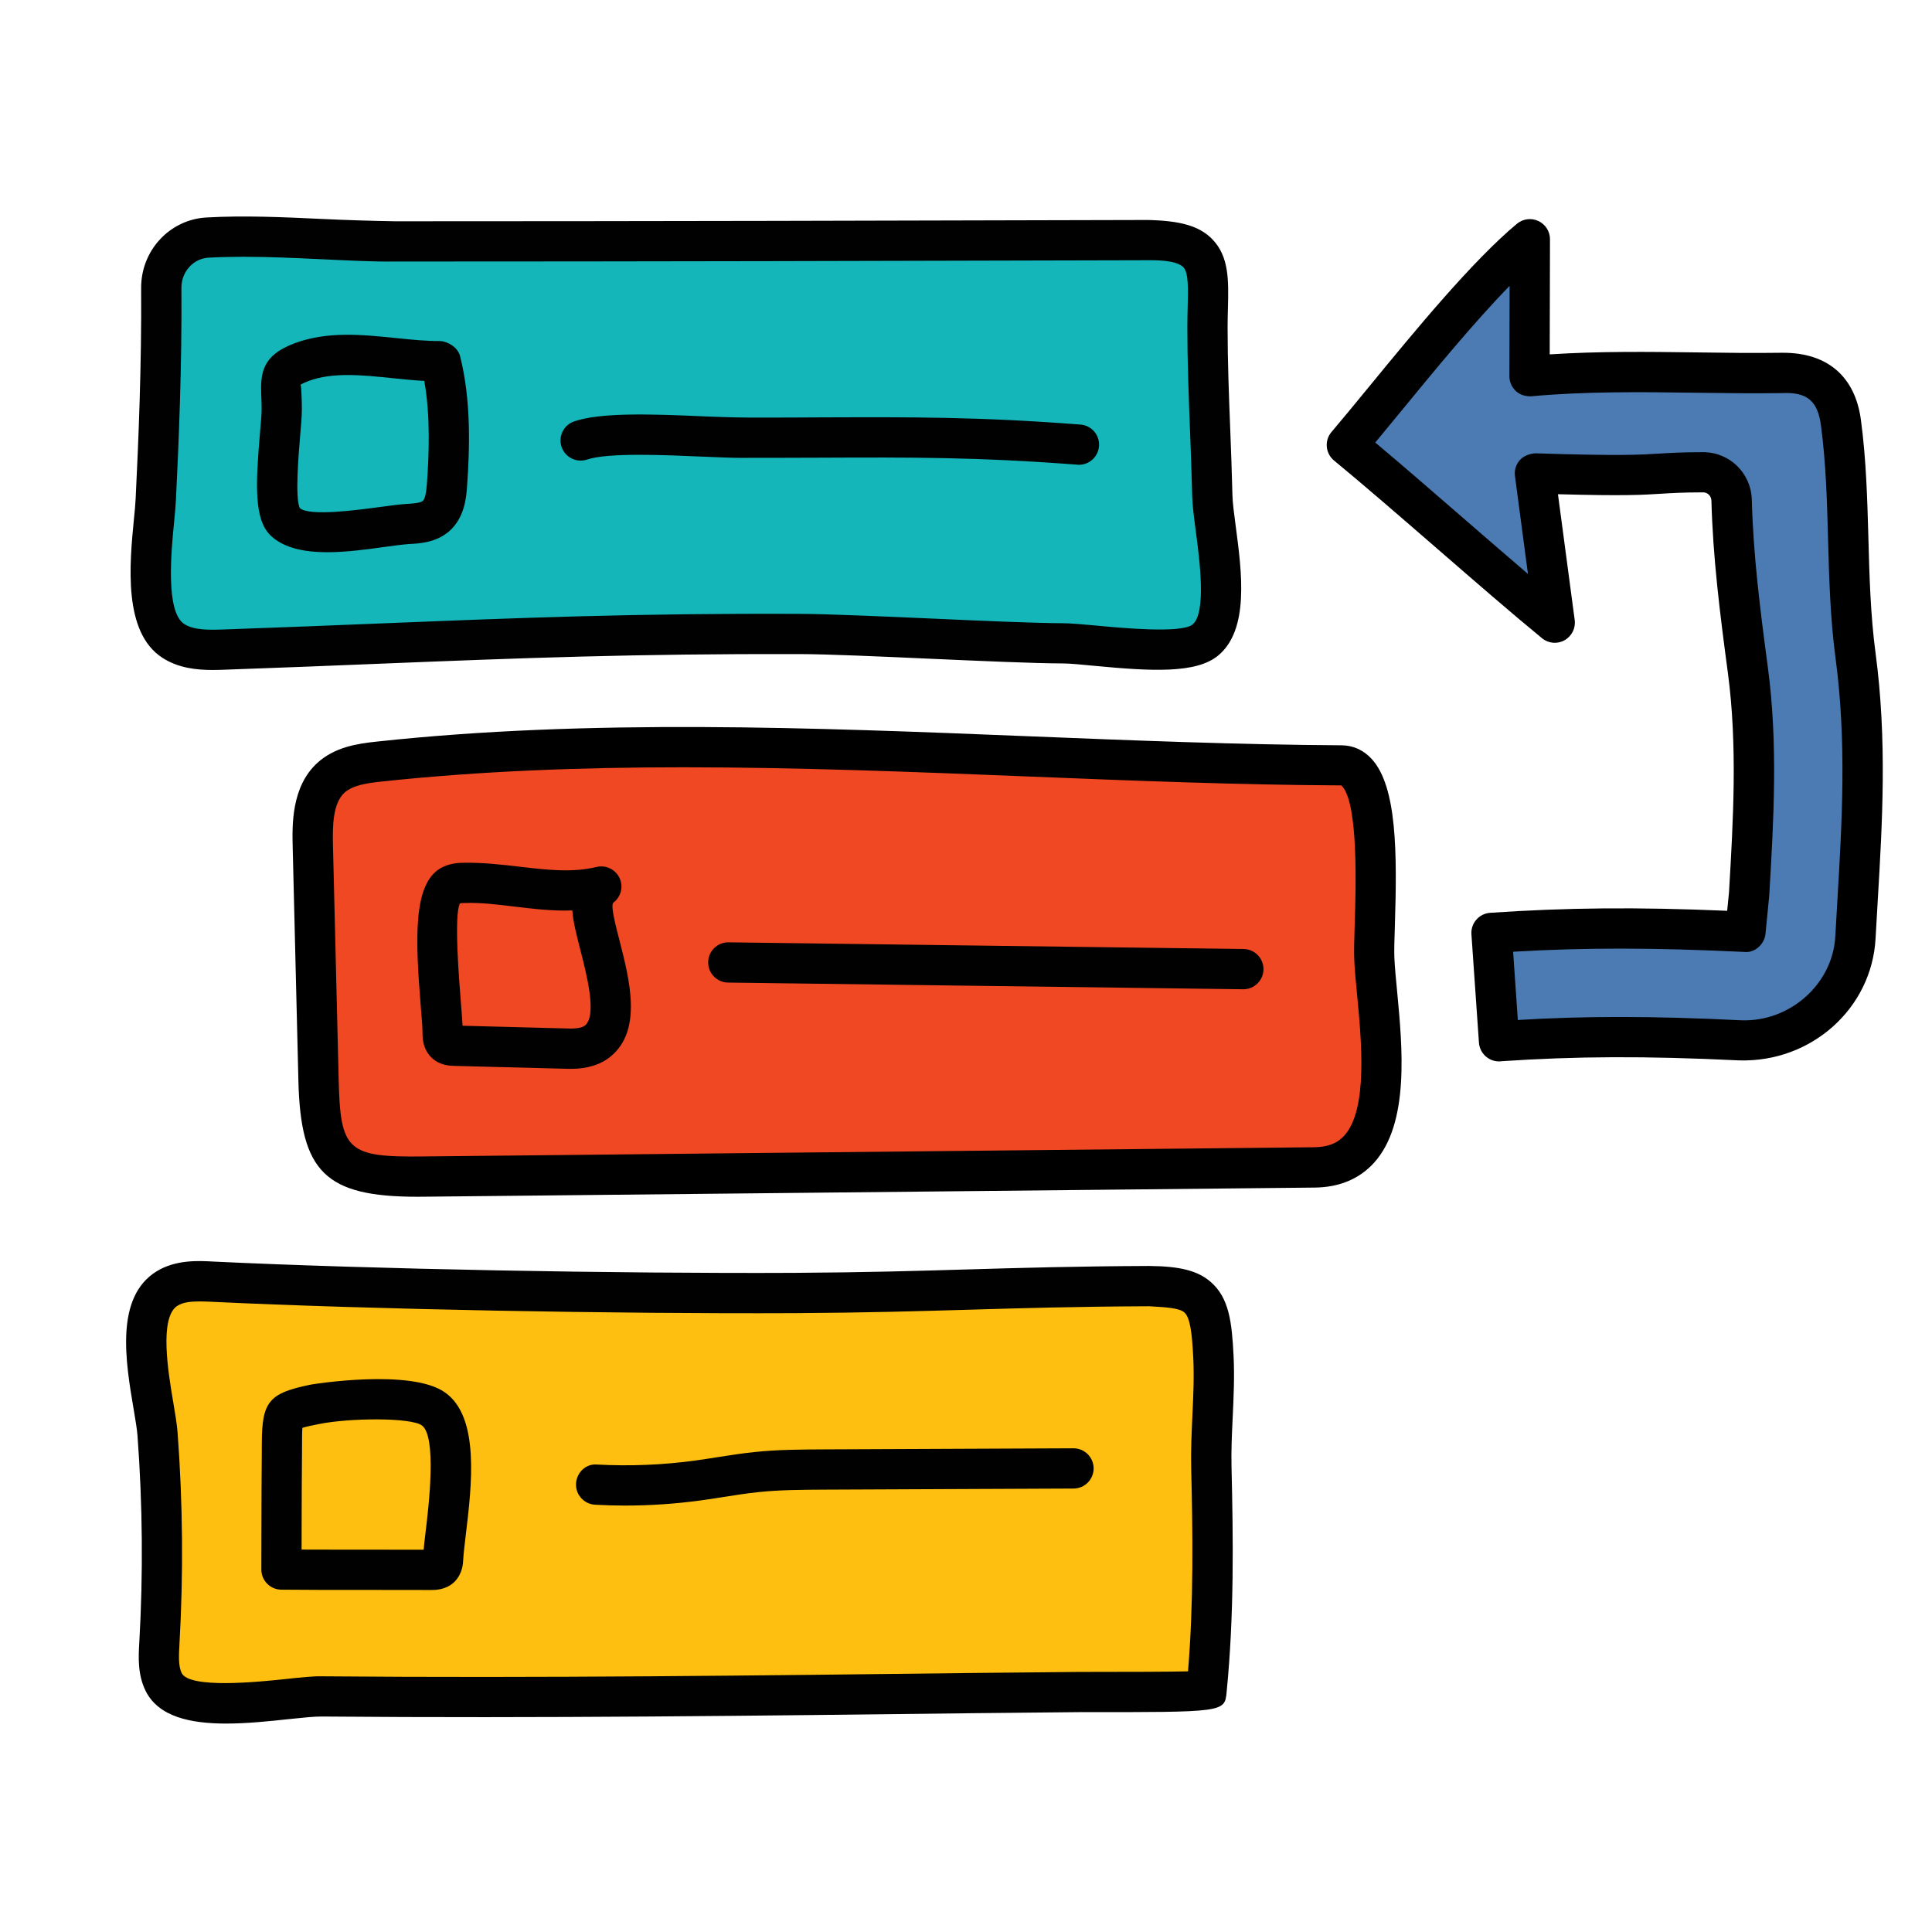
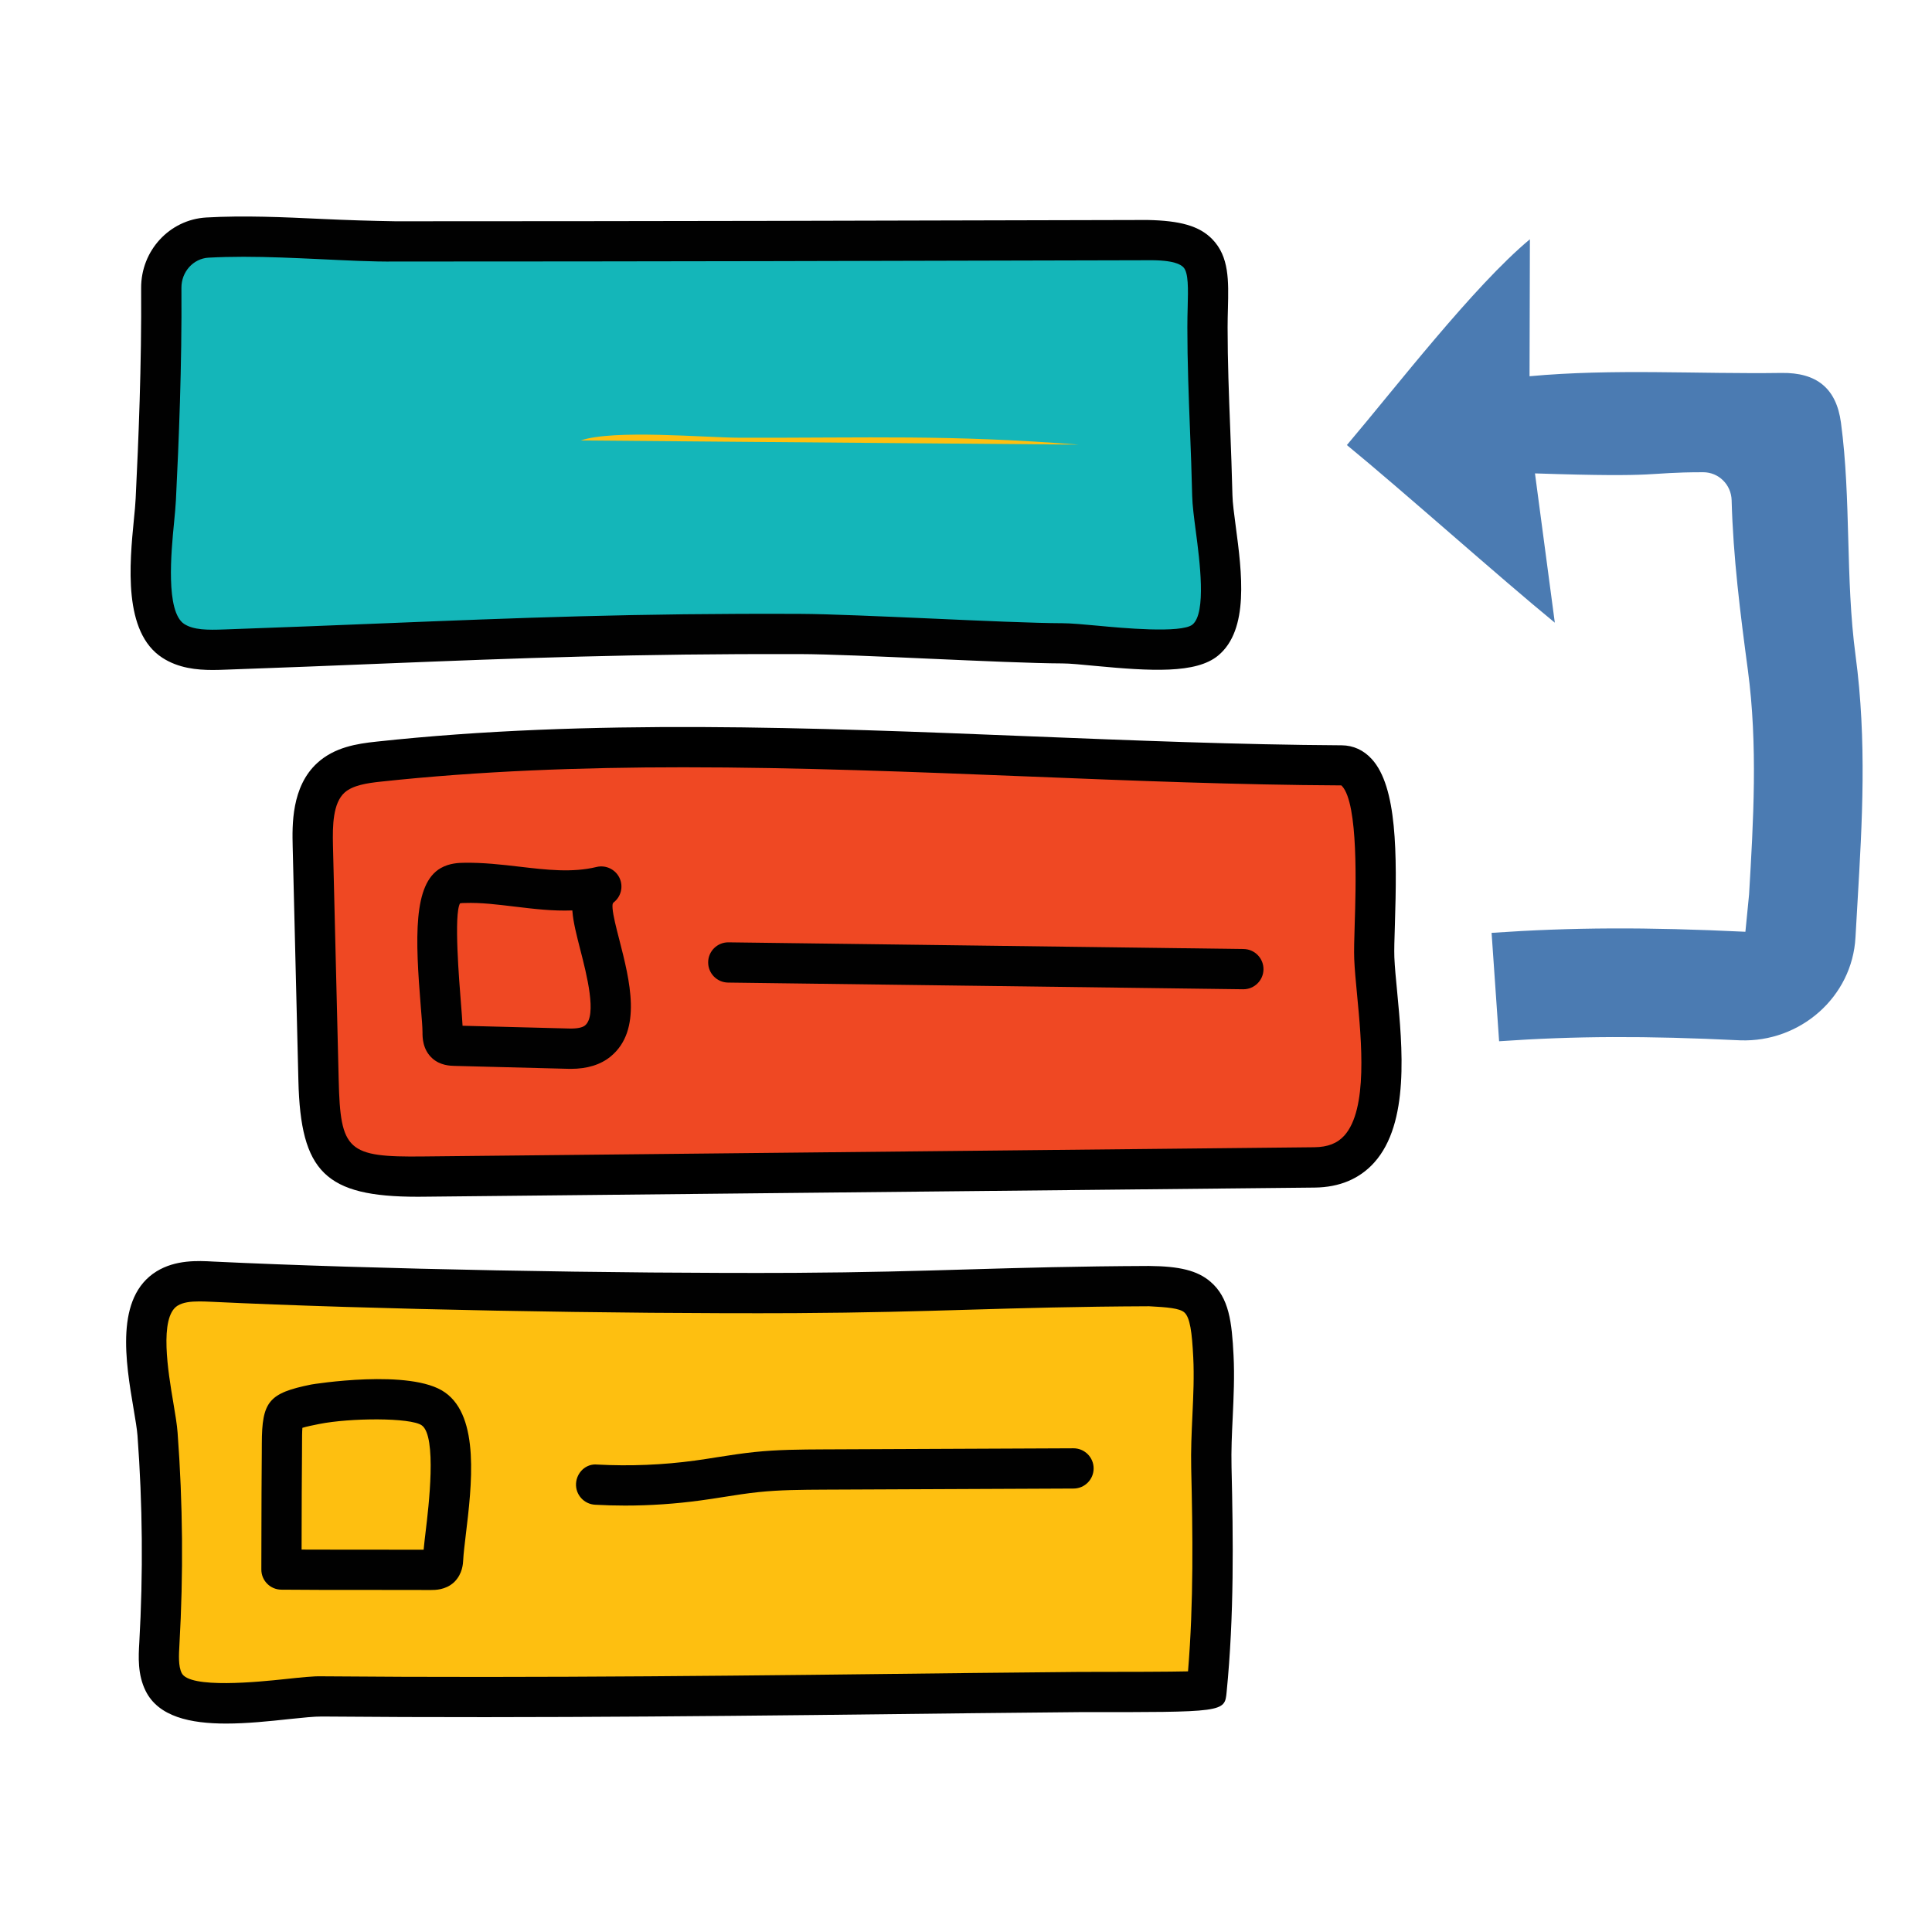
<svg xmlns="http://www.w3.org/2000/svg" width="96" height="96" viewBox="0 0 96 96" fill="none">
  <path d="M59.523 12.581C59.105 12.151 58.353 11.927 57.021 11.929C44.565 11.963 32.111 11.993 19.655 11.993C16.691 11.999 13.383 11.629 10.309 11.805C8.999 11.879 8.007 12.997 8.017 14.307C8.041 17.809 7.917 21.307 7.743 24.809C7.659 26.509 6.865 30.707 8.611 31.841C9.355 32.323 10.303 32.307 11.189 32.275C22.245 31.885 28.689 31.459 39.751 31.499C42.555 31.509 49.983 31.955 52.787 31.965C54.299 31.969 58.715 32.771 59.891 31.805C61.397 30.567 60.277 26.307 60.239 24.623C60.177 21.837 59.999 19.055 60.001 16.269C60.003 14.545 60.207 13.285 59.523 12.581Z" fill="#14B6B9" />
  <path d="M10.569 33.291C9.779 33.291 8.861 33.201 8.063 32.681C6.109 31.411 6.437 28.029 6.655 25.791C6.695 25.397 6.729 25.043 6.741 24.763C6.881 21.909 7.039 18.145 7.013 14.317C7.001 12.455 8.423 10.913 10.249 10.807C12.139 10.699 14.099 10.791 15.993 10.879C17.243 10.939 18.447 10.975 19.651 10.995C32.107 10.995 44.561 10.965 57.015 10.931C58.631 10.963 59.593 11.221 60.239 11.887C61.081 12.755 61.049 13.945 61.015 15.327C61.007 15.621 60.999 15.937 60.999 16.269C60.999 17.951 61.063 19.631 61.129 21.311C61.171 22.407 61.213 23.505 61.239 24.603C61.247 24.995 61.323 25.539 61.403 26.151C61.707 28.443 62.083 31.295 60.525 32.577C59.429 33.481 57.193 33.351 54.385 33.085C53.731 33.023 53.161 32.965 52.783 32.965C51.355 32.961 48.729 32.843 46.191 32.731C43.659 32.617 41.133 32.505 39.745 32.501C31.517 32.479 25.939 32.695 18.887 32.979C16.527 33.075 14.023 33.177 11.221 33.275C11.019 33.283 10.799 33.291 10.569 33.291ZM12.095 12.759C11.511 12.759 10.931 12.773 10.363 12.803C9.603 12.847 9.009 13.507 9.015 14.303C9.043 18.179 8.883 21.983 8.741 24.859C8.725 25.165 8.689 25.551 8.647 25.983C8.507 27.415 8.219 30.395 9.153 31.005C9.619 31.305 10.305 31.309 11.151 31.277C13.949 31.179 16.451 31.077 18.807 30.983C25.883 30.697 31.487 30.469 39.753 30.503C41.169 30.509 43.767 30.625 46.279 30.735C48.797 30.849 51.401 30.963 52.787 30.967C53.207 30.969 53.841 31.025 54.571 31.093C55.701 31.201 58.709 31.483 59.255 31.033C59.955 30.459 59.607 27.827 59.421 26.413C59.329 25.715 59.249 25.095 59.239 24.645C59.215 23.559 59.173 22.473 59.131 21.387C59.065 19.683 58.999 17.975 58.999 16.269C58.999 15.917 59.007 15.585 59.015 15.273C59.039 14.345 59.059 13.545 58.803 13.281C58.675 13.151 58.345 12.913 57.021 12.931C44.565 12.965 32.109 12.995 19.653 12.995C18.493 13.009 17.183 12.937 15.899 12.877C14.641 12.819 13.353 12.759 12.095 12.759Z" fill="#010101" />
  <path d="M67.422 38.388C67.216 38.164 66.966 38.036 66.664 38.034C50.98 37.944 34.394 36.158 18.804 37.846C17.962 37.938 17.066 38.078 16.44 38.648C15.548 39.46 15.512 40.828 15.542 42.036C15.636 45.916 15.732 49.798 15.826 53.678C15.926 57.796 16.776 58.508 21.028 58.464C35.79 58.312 50.552 58.158 65.316 58.006C69.988 57.958 68.418 50.738 68.286 47.61C68.216 45.972 68.828 39.92 67.422 38.388Z" fill="#EF4823" />
  <path d="M20.751 59.466C16.165 59.466 14.937 58.238 14.827 53.7L14.543 42.058C14.519 41.02 14.471 39.09 15.769 37.908C16.623 37.13 17.729 36.954 18.699 36.852C29.281 35.706 40.397 36.152 51.153 36.586C56.279 36.792 61.579 37.004 66.671 37.034C67.245 37.038 67.759 37.274 68.163 37.718C69.421 39.094 69.423 42.408 69.311 45.972C69.289 46.654 69.271 47.218 69.285 47.57C69.305 48.05 69.361 48.63 69.423 49.268C69.685 52.028 70.047 55.806 68.283 57.768C67.553 58.578 66.559 58.996 65.327 59.01L21.041 59.464C20.943 59.464 20.845 59.466 20.751 59.466ZM33.957 38.126C28.875 38.126 23.829 38.31 18.915 38.84C18.259 38.91 17.527 39.016 17.119 39.386C16.543 39.91 16.521 41.014 16.545 42.012L16.829 53.654C16.913 57.184 17.265 57.506 21.021 57.464L65.309 57.006C65.975 56.998 66.449 56.814 66.799 56.426C67.977 55.118 67.651 51.71 67.435 49.456C67.371 48.78 67.311 48.164 67.291 47.654C67.275 47.27 67.291 46.652 67.315 45.908C67.371 44.124 67.503 39.95 66.689 39.064L66.685 39.06C66.661 39.034 66.649 39.026 66.649 39.026C61.535 39.002 56.217 38.79 51.075 38.582C45.421 38.356 39.667 38.126 33.957 38.126Z" fill="black" />
  <path d="M59.494 64.45C59.036 64.058 58.3 63.902 57.09 63.906C49.986 63.936 46.618 64.208 39.5 64.248C31.096 64.296 18.94 64.088 10.558 63.684C9.786 63.646 8.96 63.62 8.302 64.026C6.38 65.208 7.7 69.564 7.828 71.26C8.088 74.72 8.118 78.198 7.92 81.664C7.882 82.312 7.844 82.996 8.132 83.578C9.054 85.442 14.284 84.282 16 84.296C28.266 84.402 40.534 84.222 52.8 84.078C53.216 84.072 59.94 84.108 59.952 83.988C60.316 80.312 60.278 76.61 60.192 72.92C60.148 71.078 60.388 69.238 60.294 67.396C60.214 65.892 60.096 64.968 59.494 64.45Z" fill="#FEBF10" />
  <path d="M11.234 85.643C9.462 85.643 7.874 85.307 7.236 84.019C6.83 83.199 6.88 82.313 6.922 81.605C7.116 78.199 7.086 74.743 6.832 71.333C6.806 70.991 6.726 70.537 6.64 70.019C6.242 67.671 5.698 64.457 7.78 63.173C8.722 62.595 9.816 62.641 10.61 62.687C18.462 63.063 30.618 63.289 39.498 63.247C42.99 63.227 45.576 63.151 48.146 63.075C50.816 62.997 53.47 62.921 57.09 62.905C58.606 62.917 59.5 63.131 60.148 63.689C61.078 64.483 61.21 65.705 61.294 67.343C61.348 68.389 61.298 69.429 61.252 70.435C61.212 71.253 61.174 72.073 61.194 72.893C61.278 76.461 61.328 80.265 60.95 84.083C60.854 85.087 60.842 85.079 53.614 85.075L48.412 85.127C37.79 85.253 26.81 85.387 15.996 85.293C15.62 85.289 15.04 85.351 14.38 85.419C13.368 85.529 12.268 85.643 11.234 85.643ZM9.912 64.667C9.466 64.667 9.096 64.711 8.826 64.877C7.894 65.451 8.36 68.205 8.61 69.685C8.71 70.275 8.796 70.797 8.824 71.185C9.086 74.681 9.116 78.227 8.916 81.719C8.886 82.245 8.856 82.785 9.028 83.133C9.42 83.925 12.868 83.571 14.168 83.433C14.92 83.353 15.57 83.281 16.008 83.295C26.8 83.389 37.77 83.255 48.384 83.129L53.612 83.077C56.276 83.075 58.086 83.071 59.032 83.049C59.316 79.617 59.266 76.181 59.19 72.941C59.17 72.073 59.21 71.207 59.25 70.341C59.296 69.339 59.34 68.393 59.292 67.445C59.23 66.219 59.136 65.459 58.844 65.209C58.606 65.005 58.004 64.955 57.096 64.907C53.494 64.923 50.856 64.999 48.202 65.077C45.618 65.153 43.018 65.229 39.508 65.249C30.586 65.291 18.394 65.063 10.512 64.685C10.298 64.675 10.098 64.667 9.912 64.667Z" fill="#010101" />
-   <path d="M16.27 27.439C15.142 27.439 14.108 27.245 13.444 26.607C12.618 25.815 12.7 24.067 12.92 21.495C12.962 21.007 13 20.593 13 20.341C13 20.087 12.99 19.869 12.982 19.677C12.934 18.527 13.024 17.665 14.626 17.061C16.262 16.447 18.002 16.627 19.686 16.799C20.466 16.881 21.192 16.951 21.876 16.945C22.246 16.969 22.748 17.249 22.862 17.699C23.418 19.897 23.34 22.309 23.208 24.163C23.174 24.669 23.1 25.725 22.308 26.407C22.294 26.419 22.232 26.469 22.218 26.479C21.59 26.965 20.828 27.007 20.326 27.033C20.038 27.051 19.636 27.105 19.178 27.167C18.254 27.297 17.228 27.439 16.27 27.439ZM14.926 19.125C14.962 19.125 14.972 19.383 14.98 19.591C14.99 19.805 15 20.053 15 20.339C15 20.629 14.962 21.103 14.914 21.663C14.842 22.509 14.65 24.755 14.898 25.245C15.36 25.675 17.848 25.331 18.908 25.189C19.43 25.117 19.886 25.057 20.216 25.039C20.456 25.025 20.852 25.003 20.994 24.901C21.002 24.895 21.014 24.885 21.014 24.885C21.11 24.801 21.18 24.509 21.214 24.025C21.32 22.531 21.39 20.657 21.082 18.927C20.548 18.899 20.008 18.843 19.48 18.789C18.024 18.639 16.524 18.481 15.33 18.933C15.01 19.055 14.93 19.121 14.922 19.129L14.926 19.125Z" fill="#010101" />
  <path d="M28.362 53.111C28.322 53.111 28.282 53.109 28.242 53.109L22.574 52.963C22.368 52.957 21.882 52.945 21.484 52.591C20.99 52.147 20.994 51.531 20.994 51.299C20.994 51.045 20.956 50.593 20.91 50.039C20.63 46.605 20.524 43.915 21.904 43.133C22.342 42.883 22.81 42.875 23.062 42.871C23.998 42.855 24.924 42.961 25.814 43.065C27.16 43.223 28.43 43.373 29.644 43.079C30.102 42.969 30.58 43.197 30.782 43.623C30.986 44.051 30.86 44.561 30.484 44.847C30.446 44.881 30.422 44.939 30.438 45.139C30.466 45.497 30.614 46.081 30.774 46.697C31.288 48.701 31.93 51.193 30.342 52.497C29.848 52.903 29.182 53.111 28.362 53.111ZM22.984 50.969L28.292 51.107C28.666 51.117 28.942 51.061 29.07 50.953L29.072 50.951C29.674 50.457 29.15 48.413 28.836 47.195C28.648 46.459 28.484 45.823 28.444 45.293C28.444 45.277 28.442 45.257 28.44 45.239C27.466 45.277 26.514 45.161 25.582 45.049C24.72 44.947 23.904 44.841 23.102 44.869C23.05 44.869 22.906 44.873 22.86 44.885C22.542 45.415 22.818 48.771 22.906 49.875C22.94 50.305 22.97 50.683 22.984 50.969Z" fill="#010101" />
  <path d="M21.412 79.006L18.286 79.002C16.852 79.004 15.412 79.004 13.976 78.99C13.426 78.984 12.984 78.536 12.986 77.986L12.99 76.064C12.992 74.778 12.996 73.494 13.008 72.208L13.01 71.736C13.014 69.634 13.358 69.222 15.466 68.796C15.514 68.786 20.428 67.988 22.112 69.19C23.85 70.406 23.442 73.808 23.142 76.29C23.084 76.784 23.032 77.202 23.018 77.494C23.008 77.704 22.982 78.19 22.59 78.592C22.576 78.608 22.56 78.622 22.546 78.634C22.132 79.006 21.626 79.006 21.412 79.006ZM18.284 77.002L21.05 77.006C21.076 76.722 21.114 76.404 21.156 76.052C21.296 74.892 21.72 71.358 20.956 70.824C20.4 70.432 17.4 70.45 15.858 70.758C15.596 70.81 15.226 70.884 15.026 70.948C15.01 71.132 15.008 71.452 15.008 71.74L15.006 72.228C14.994 73.508 14.99 74.788 14.988 76.068L14.986 76.998C16.086 77.004 17.182 77 18.284 77.002Z" fill="#010101" />
  <path d="M31.054 74.811C30.558 74.811 30.062 74.797 29.568 74.769C29.018 74.739 28.594 74.269 28.622 73.719C28.652 73.169 29.114 72.717 29.674 72.773C31.296 72.859 32.93 72.793 34.534 72.575C34.906 72.525 35.276 72.465 35.644 72.407C36.26 72.311 36.874 72.215 37.492 72.151C38.648 72.029 39.804 72.025 40.922 72.019L53.338 71.965H53.342C53.892 71.965 54.34 72.411 54.342 72.961C54.344 73.513 53.898 73.963 53.346 73.965L40.99 74.019C39.814 74.025 38.756 74.031 37.7 74.141C37.116 74.201 36.534 74.293 35.954 74.385C35.57 74.445 35.188 74.507 34.802 74.557C33.566 74.725 32.31 74.811 31.054 74.811Z" fill="#010101" />
  <path d="M28.854 21.886C30.491 21.328 35.02 21.746 36.749 21.75C43.297 21.766 47.081 21.59 53.611 22.094" fill="#FEBF10" />
-   <path d="M53.613 23.095C53.587 23.095 53.561 23.095 53.535 23.09C48.535 22.706 45.149 22.723 40.867 22.741C39.593 22.748 38.237 22.748 36.747 22.75C36.297 22.748 35.663 22.721 34.937 22.691C33.059 22.609 30.219 22.48 29.175 22.834C28.649 23.009 28.085 22.733 27.905 22.209C27.727 21.685 28.007 21.116 28.531 20.939C29.825 20.498 32.239 20.563 35.027 20.691C36.195 20.739 36.927 20.75 37.629 20.75C38.777 20.75 39.843 20.745 40.857 20.739C45.189 20.725 48.605 20.703 53.689 21.097C54.239 21.139 54.651 21.619 54.609 22.169C54.569 22.697 54.129 23.095 53.613 23.095Z" fill="#010101" />
  <path d="M36.188 47.824C44.719 47.934 53.249 48.046 61.782 48.156L36.188 47.824Z" fill="#FEBF10" />
  <path d="M61.782 49.156C61.778 49.156 61.774 49.156 61.77 49.156L36.176 48.824C35.624 48.816 35.182 48.364 35.188 47.81C35.194 47.264 35.642 46.824 36.188 46.824C36.192 46.824 36.196 46.824 36.2 46.824L61.794 47.156C62.346 47.164 62.788 47.616 62.782 48.17C62.774 48.716 62.328 49.156 61.782 49.156Z" fill="#010101" />
  <path d="M92.202 32.575C91.688 28.725 91.99 24.839 91.476 21.001C91.246 19.281 90.256 18.507 88.528 18.531C84.344 18.591 80.174 18.311 76.002 18.695C76.008 16.895 76.014 13.689 76.02 11.889C73.224 14.215 69.318 19.297 66.926 22.115C69.702 24.391 74.48 28.665 77.258 30.941C77.002 29.007 76.526 25.457 76.272 23.523C82.844 23.739 81.596 23.469 84.626 23.465C85.402 23.463 86.024 24.083 86.044 24.859C86.118 27.681 86.476 30.493 86.85 33.289C87.35 37.025 87.126 40.799 86.91 44.451L86.728 46.299C81.788 46.061 78.134 46.077 74.116 46.353L74.49 51.739C78.28 51.477 81.75 51.463 86.466 51.693C89.444 51.803 92.04 49.543 92.198 46.573L92.302 44.769C92.53 40.865 92.77 36.825 92.202 32.575Z" fill="#4B7BB2" />
-   <path d="M74.486 52.741C73.966 52.741 73.526 52.337 73.488 51.809L73.114 46.423C73.096 46.159 73.184 45.897 73.358 45.699C73.532 45.497 73.778 45.377 74.042 45.357C77.838 45.099 81.31 45.065 85.822 45.257L85.912 44.355C86.122 40.783 86.342 37.061 85.856 33.423C85.454 30.417 85.114 27.701 85.04 24.885C85.034 24.647 84.856 24.465 84.626 24.465C83.584 24.467 83.064 24.501 82.542 24.533C81.652 24.589 80.734 24.649 77.414 24.557L78.246 30.809C78.3 31.215 78.1 31.613 77.742 31.813C77.382 32.015 76.94 31.975 76.622 31.713C75.22 30.565 73.31 28.911 71.404 27.255C69.532 25.633 67.664 24.013 66.29 22.885C66.082 22.715 65.952 22.469 65.928 22.201C65.904 21.933 65.988 21.667 66.162 21.465C66.712 20.817 67.344 20.047 68.024 19.219C70.31 16.433 73.156 12.967 75.378 11.117C75.678 10.869 76.092 10.817 76.444 10.983C76.796 11.149 77.02 11.503 77.018 11.891L77.004 17.609C79.46 17.449 81.914 17.479 84.302 17.511C85.706 17.531 87.106 17.549 88.514 17.529C88.544 17.529 88.574 17.529 88.606 17.529C90.81 17.529 92.18 18.711 92.468 20.865C92.732 22.835 92.786 24.825 92.84 26.751C92.89 28.627 92.944 30.565 93.194 32.439C93.774 36.779 93.534 40.863 93.3 44.813L93.196 46.629C93.01 50.099 90.016 52.791 86.428 52.691C81.744 52.465 78.308 52.481 74.558 52.735C74.534 52.741 74.51 52.741 74.486 52.741ZM80.486 50.533C82.328 50.533 84.282 50.587 86.512 50.697C88.916 50.793 91.068 48.915 91.196 46.523L91.3 44.715C91.528 40.843 91.762 36.857 91.208 32.709C90.944 30.731 90.888 28.739 90.836 26.811C90.786 24.937 90.732 23.001 90.482 21.135C90.324 19.949 89.82 19.467 88.538 19.533C87.114 19.553 85.692 19.535 84.272 19.515C81.584 19.477 78.8 19.443 76.09 19.691C75.794 19.701 75.53 19.621 75.324 19.433C75.118 19.241 75 18.973 75 18.691L75.012 14.205C73.244 16.015 71.252 18.443 69.57 20.493C69.136 21.021 68.722 21.525 68.336 21.989C69.61 23.057 71.162 24.401 72.714 25.749C73.818 26.705 74.92 27.661 75.924 28.519L75.278 23.655C75.238 23.363 75.33 23.071 75.528 22.853C75.726 22.637 76.032 22.539 76.302 22.525C80.5 22.659 81.474 22.599 82.418 22.541C82.97 22.505 83.522 22.471 84.626 22.469H84.632C85.95 22.469 87.01 23.509 87.046 24.837C87.118 27.553 87.45 30.213 87.844 33.161C88.356 36.989 88.13 40.809 87.912 44.505L87.726 46.401C87.674 46.933 87.176 47.359 86.684 47.301C82.194 47.087 78.78 47.079 75.186 47.291L75.42 50.683C77.098 50.581 78.742 50.533 80.486 50.533Z" fill="black" />
</svg>